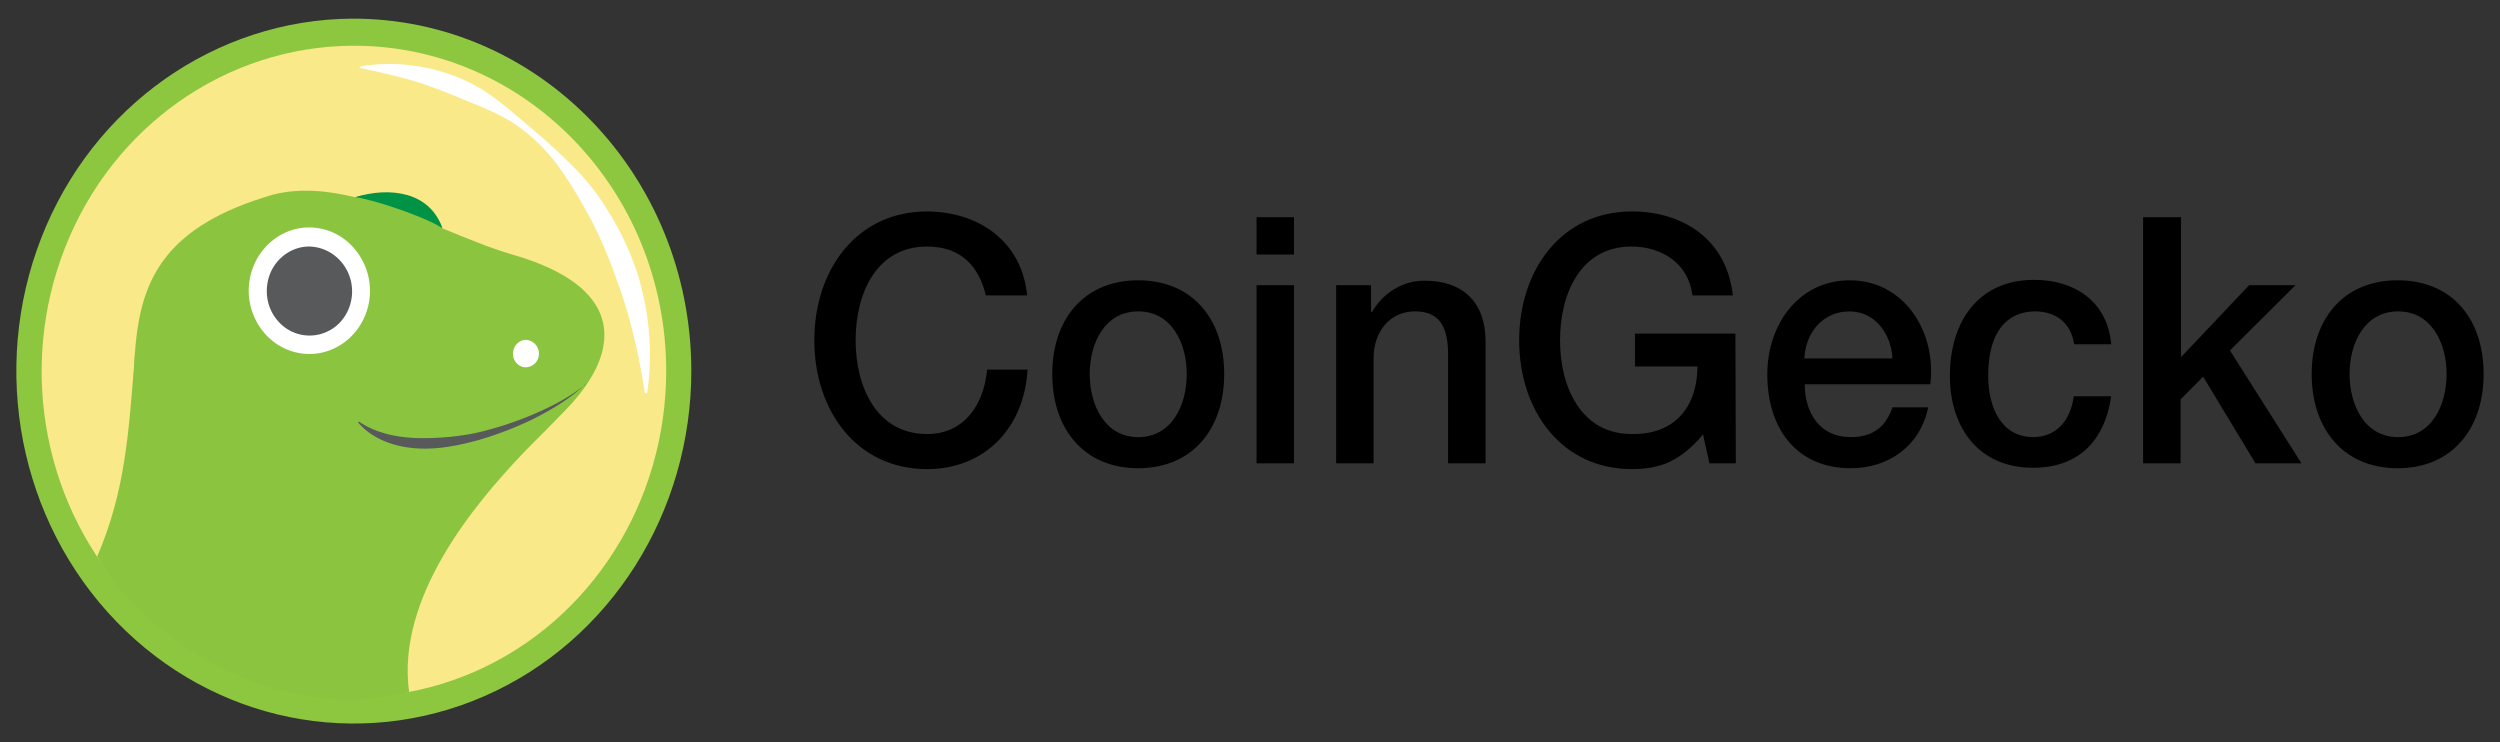
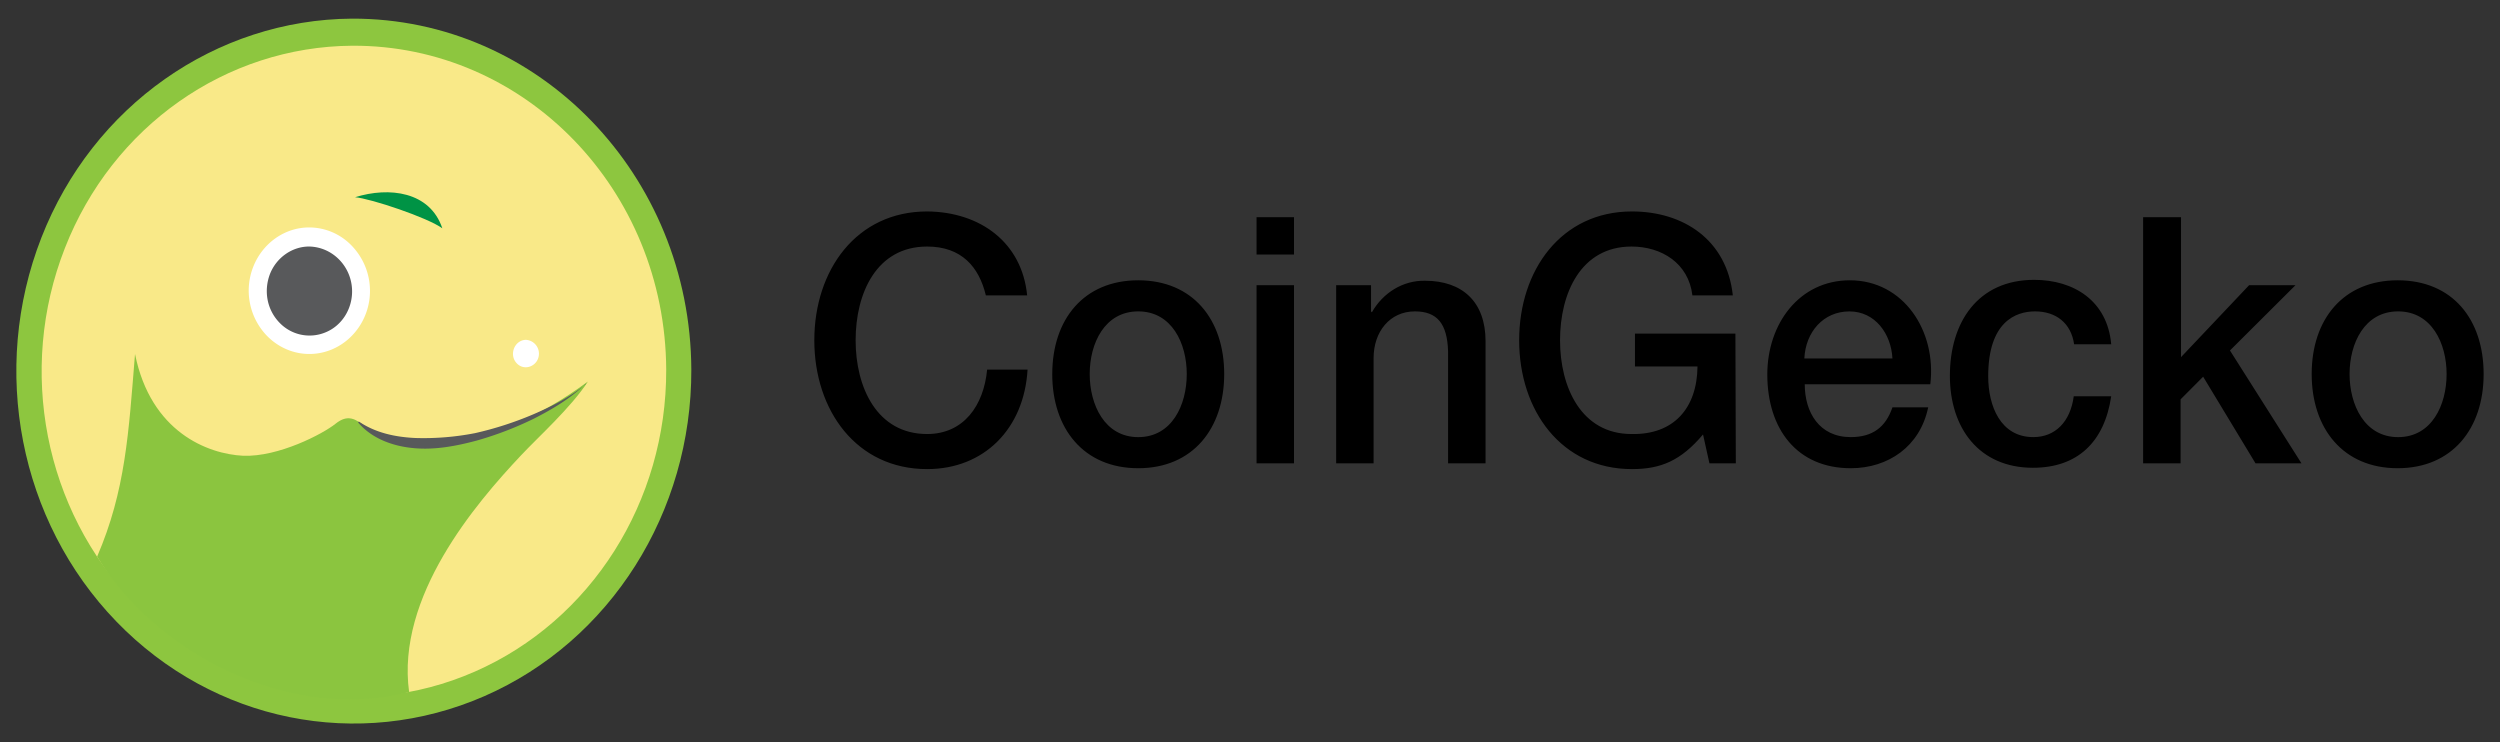
<svg xmlns="http://www.w3.org/2000/svg" width="128" height="38" fill="none">
  <rect width="100%" height="100%" fill="#333333" stroke="none" />
  <g clip-path="url(#a)">
    <path fill="#000" d="M50.476 15.125c-.349-1.456-1.242-2.502-3.008-2.502-2.593 0-3.66 2.388-3.66 4.799 0 2.41 1.089 4.8 3.66 4.8 1.874 0 2.899-1.457 3.073-3.299h2.07c-.174 3.025-2.222 5.095-5.143 5.095-3.617 0-5.775-3.002-5.775-6.596 0-3.594 2.158-6.596 5.775-6.596 2.724.022 4.86 1.592 5.122 4.299h-2.114Zm3.4 4.026c0-2.798 1.612-4.8 4.401-4.8 2.79 0 4.402 2.002 4.402 4.8 0 2.797-1.612 4.822-4.402 4.822s-4.402-2.025-4.402-4.822Zm6.886 0c0-1.57-.763-3.208-2.485-3.208-1.721 0-2.484 1.638-2.484 3.208 0 1.569.763 3.23 2.484 3.23 1.722 0 2.485-1.638 2.485-3.23Zm3.573-8.03h1.918v1.911h-1.918v-1.91Zm0 3.48h1.918v9.121h-1.918v-9.12Zm4.032 0h1.83v1.342l.044.046c.567-1 1.591-1.638 2.724-1.615 1.896 0 3.095 1.069 3.095 3.093v6.255h-1.918V17.99c-.044-1.432-.567-2.047-1.7-2.047-1.286 0-2.114 1.047-2.114 2.389v5.39h-1.917v-9.12h-.044Zm20.506 9.121h-1.35l-.328-1.478c-1.133 1.342-2.157 1.774-3.639 1.774-3.617 0-5.775-3.002-5.775-6.596 0-3.594 2.158-6.596 5.775-6.596 2.637 0 4.86 1.455 5.165 4.299h-2.07c-.197-1.66-1.591-2.502-3.117-2.502-2.593 0-3.66 2.388-3.66 4.799 0 2.41 1.089 4.8 3.66 4.8 2.158.045 3.356-1.32 3.378-3.458H83.71V17.08h5.143l.021 6.641Zm3.53-4.048c0 1.433.742 2.706 2.354 2.706 1.112 0 1.787-.5 2.136-1.523h1.83c-.414 2.001-2.048 3.116-3.966 3.116-2.746 0-4.271-2.002-4.271-4.8 0-2.593 1.634-4.822 4.228-4.822 2.746 0 4.445 2.593 4.118 5.323h-6.428Zm4.49-1.32c-.066-1.273-.894-2.41-2.201-2.41-1.33 0-2.245 1.046-2.31 2.41h4.51Zm9.305-.705c-.152-1.114-.937-1.706-2.005-1.706-1.002 0-2.397.546-2.397 3.321 0 1.524.632 3.116 2.31 3.116 1.112 0 1.896-.773 2.07-2.092h1.918c-.349 2.365-1.743 3.662-4.01 3.662-2.745 0-4.25-2.024-4.25-4.708 0-2.753 1.439-4.914 4.316-4.914 2.026 0 3.748 1.07 3.944 3.299h-1.896v.022Zm3.552-6.528h1.918v7.165l3.487-3.685h2.375l-3.356 3.344 3.661 5.777h-2.353l-2.681-4.435-1.155 1.16v3.275h-1.918v-12.6h.022Zm8.608 8.03c0-2.798 1.613-4.8 4.402-4.8 2.811 0 4.402 2.002 4.402 4.8 0 2.797-1.612 4.822-4.402 4.822-2.789 0-4.402-2.025-4.402-4.822Zm6.908 0c0-1.57-.762-3.208-2.484-3.208s-2.484 1.638-2.484 3.208c0 1.569.762 3.23 2.484 3.23s2.484-1.638 2.484-3.23Z" />
    <path fill="#8DC63F" d="M35.396 18.923c.021 7.301-4.14 13.897-10.591 16.718-6.45 2.82-13.882 1.319-18.85-3.822-4.97-5.14-6.473-12.896-3.836-19.652C4.756 5.412 11.054 1 18.027.954 27.594.93 35.352 8.96 35.396 18.923Z" />
    <path fill="#F9E988" d="M34.11 18.923c.022 6.755-3.835 12.851-9.807 15.467-5.97 2.616-12.835 1.205-17.433-3.526C2.272 26.11.877 18.946 3.318 12.714c2.44-6.256 8.259-10.327 14.71-10.373 8.847-.045 16.038 7.37 16.082 16.582Z" />
-     <path fill="#fff" d="M18.42 3.41a8.716 8.716 0 0 1 3.072 0 9.1 9.1 0 0 1 2.942 1.023c.915.524 1.7 1.229 2.485 1.888.784.66 1.569 1.342 2.31 2.093.762.728 1.416 1.57 1.96 2.48a14.5 14.5 0 0 1 1.374 2.888c.675 2.047.893 4.253.566 6.346h-.109c-.327-2.093-.784-4.072-1.503-5.96a23.891 23.891 0 0 0-1.177-2.774c-.48-.887-.98-1.775-1.547-2.593A9.388 9.388 0 0 0 26.7 6.594c-.807-.614-1.744-1-2.637-1.364-.894-.364-1.809-.751-2.746-1.047-.937-.273-1.896-.5-2.898-.705V3.41Z" />
-     <path fill="#8BC53F" d="M26.221 13.032c-1.155-.341-2.353-.842-3.574-1.342-.065-.319-.348-.705-.893-1.206-.785-.728-2.288-.705-3.574-.386-1.417-.342-2.833-.478-4.184-.137-11.049 3.184-4.794 10.918-8.848 18.72.567 1.273 6.8 8.734 15.8 6.732 0 0-3.073-7.71 3.878-11.418 5.645-3.002 9.698-8.598 1.395-10.963Z" />
    <path fill="#009345" d="M18.18 10.098c.806.068 3.726 1.046 4.467 1.592-.632-1.888-2.724-2.138-4.467-1.592Z" />
    <path fill="#fff" d="M27.594 18.105c0 .614-.72.932-1.133.5-.414-.432-.13-1.183.458-1.206a.71.71 0 0 1 .675.706Zm-8.651-3.208c0 1.297-.763 2.48-1.918 2.98-1.155.5-2.484.228-3.378-.705a3.331 3.331 0 0 1-.675-3.526c.479-1.205 1.612-2.001 2.854-2.001.828 0 1.613.341 2.18.932.61.637.937 1.456.937 2.32Z" />
    <path fill="#58595B" d="M18.027 14.92c0 .91-.523 1.751-1.35 2.092a2.125 2.125 0 0 1-2.376-.5c-.632-.66-.806-1.615-.48-2.48.328-.84 1.134-1.41 2.005-1.41 1.22.023 2.201 1.047 2.201 2.298Z" />
    <path fill="#8BC53F" d="M30.1 19.536c-2.506 1.843-5.36 3.23-9.392 3.23-1.896 0-2.267-2.092-3.53-1.069-.654.523-2.92 1.706-4.73 1.638-1.808-.091-4.728-1.206-5.535-5.209-.327 4.026-.48 6.983-1.94 10.372 2.877 4.822 9.742 8.53 15.974 6.938-.675-4.89 3.422-9.667 5.71-12.101.893-.955 2.571-2.457 3.443-3.799Z" />
    <path fill="#58595B" d="M29.991 19.65c-.784.752-1.7 1.297-2.636 1.775a17.41 17.41 0 0 1-2.964 1.137c-1.024.273-2.092.478-3.16.387-1.09-.091-2.18-.478-2.898-1.32l.043-.045c.872.592 1.896.796 2.899.842a13.706 13.706 0 0 0 3.05-.25 17.358 17.358 0 0 0 2.964-.956c.959-.41 1.896-.887 2.724-1.57h-.022Z" />
  </g>
  <defs>
    <clipPath id="a">
      <path fill="#fff" d="M.838.954h126.324v36.093H.838z" />
    </clipPath>
  </defs>
</svg>